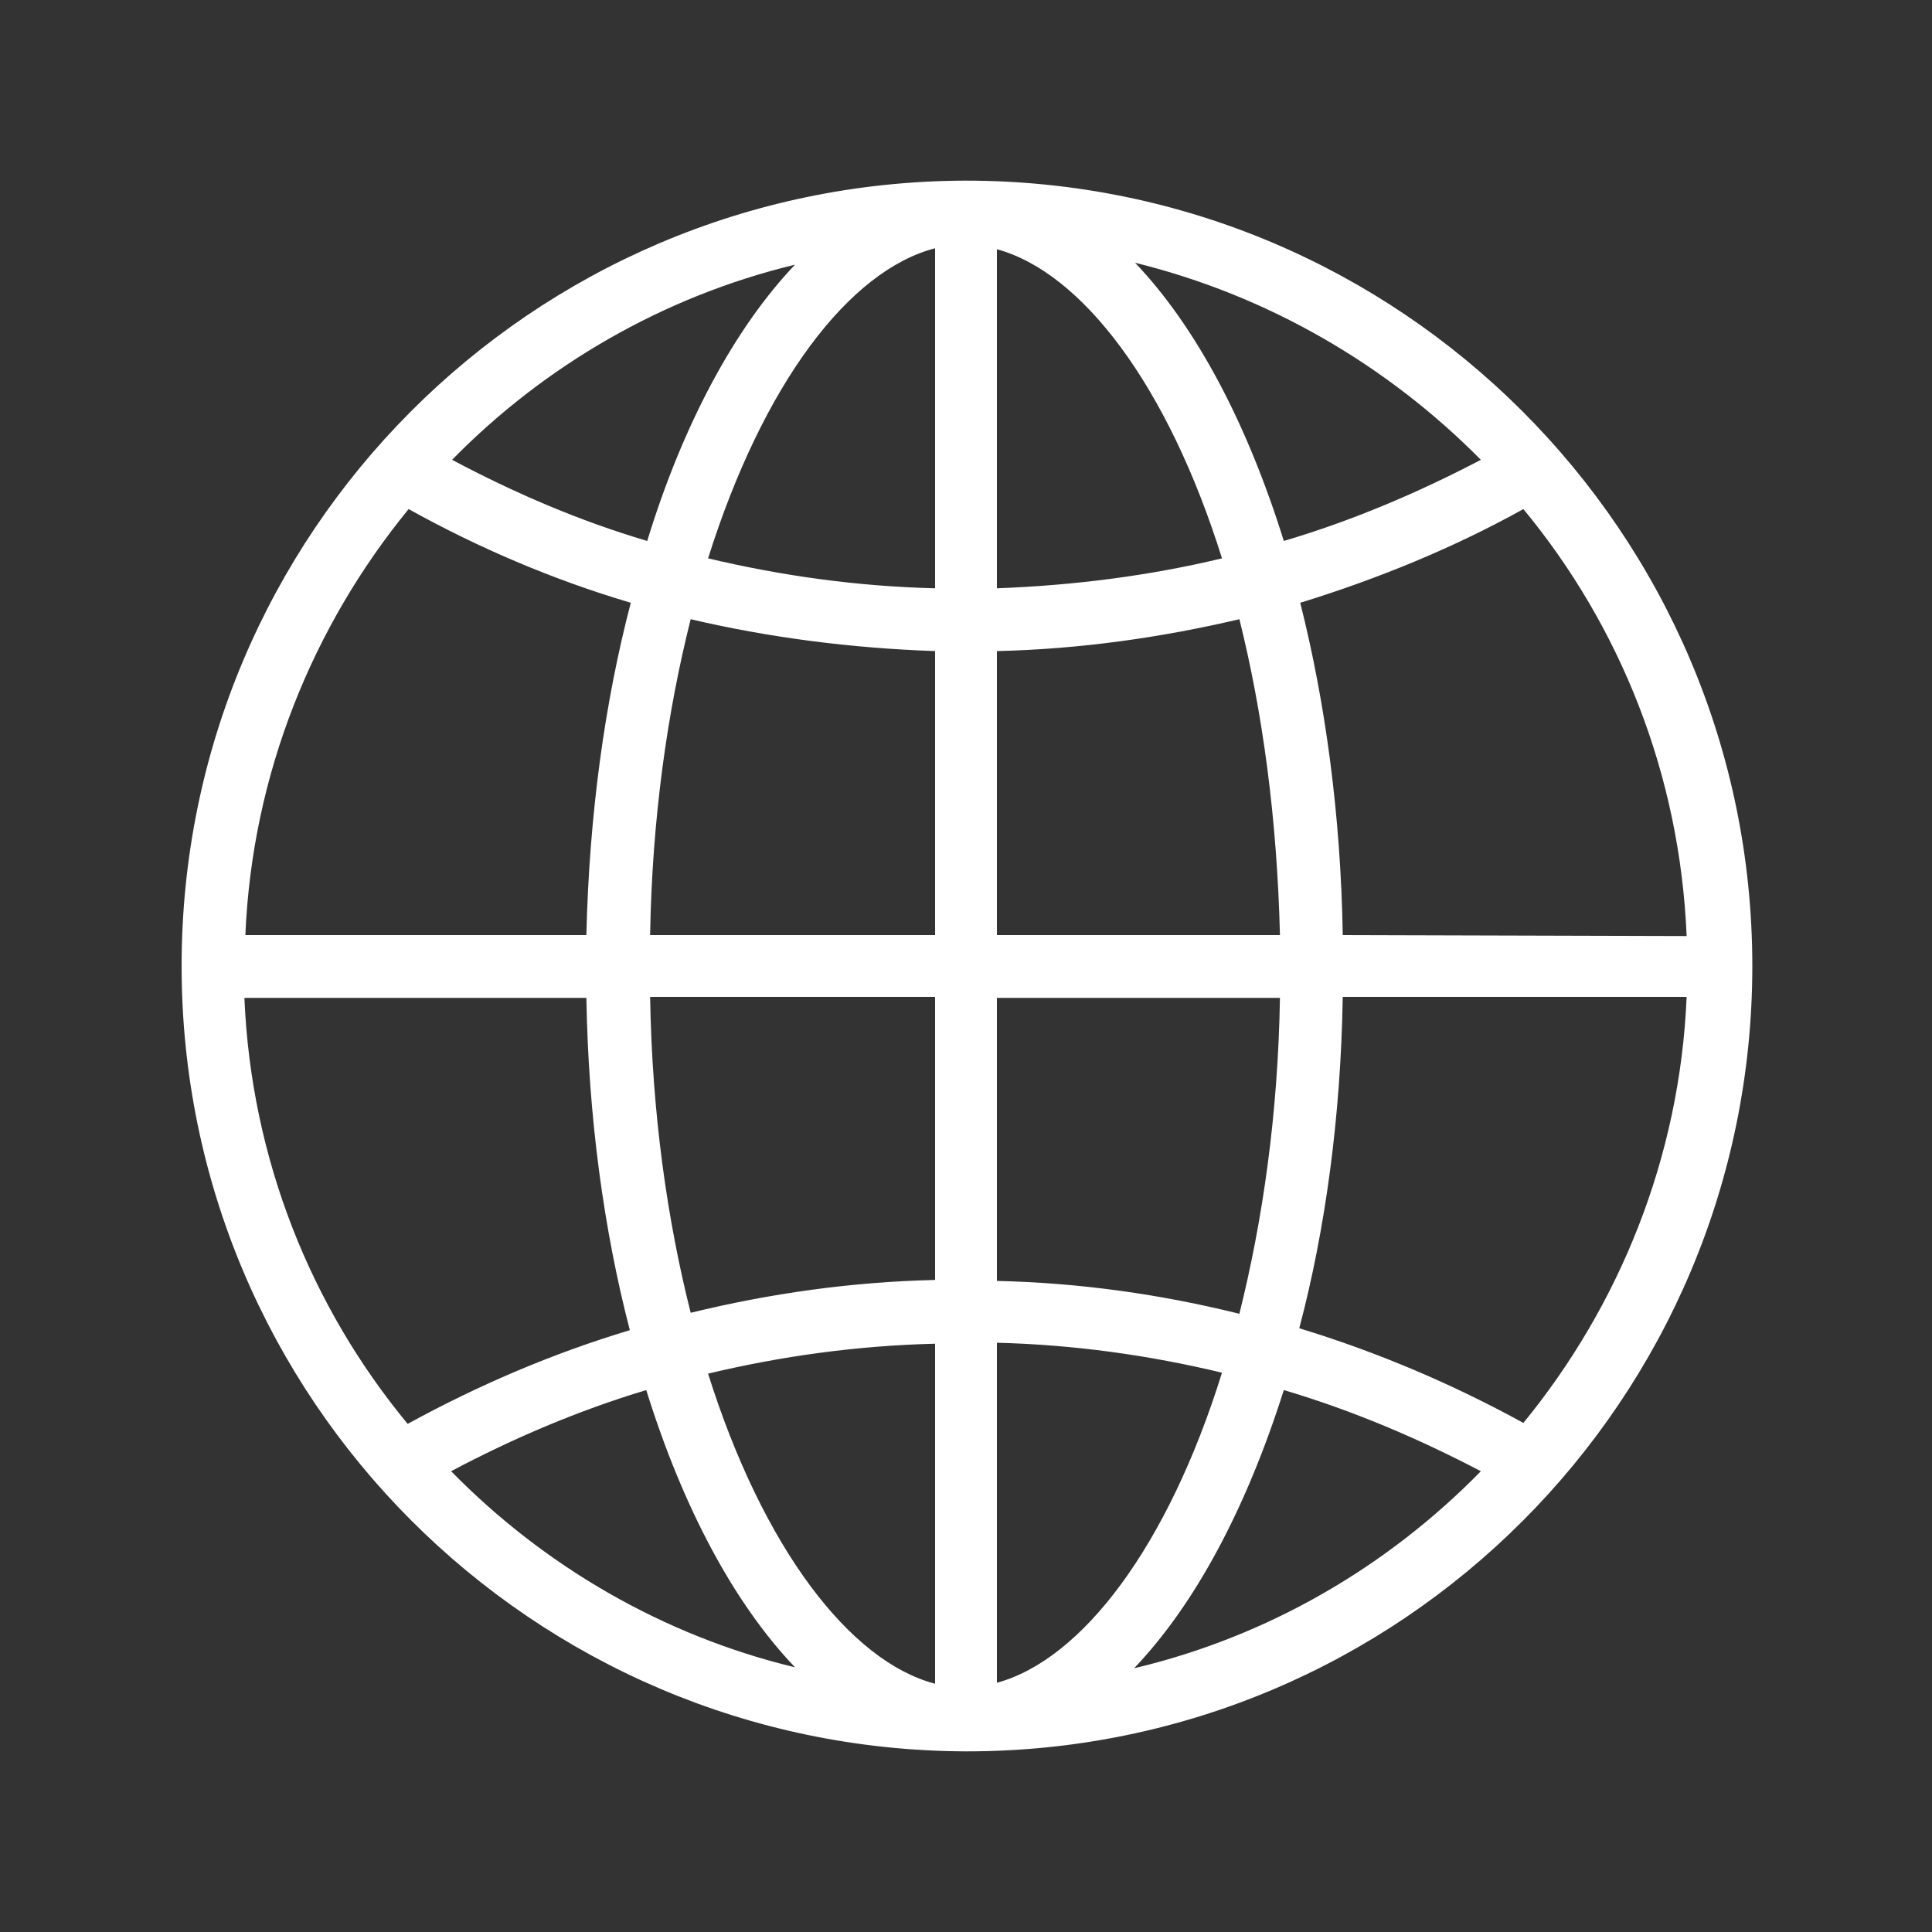
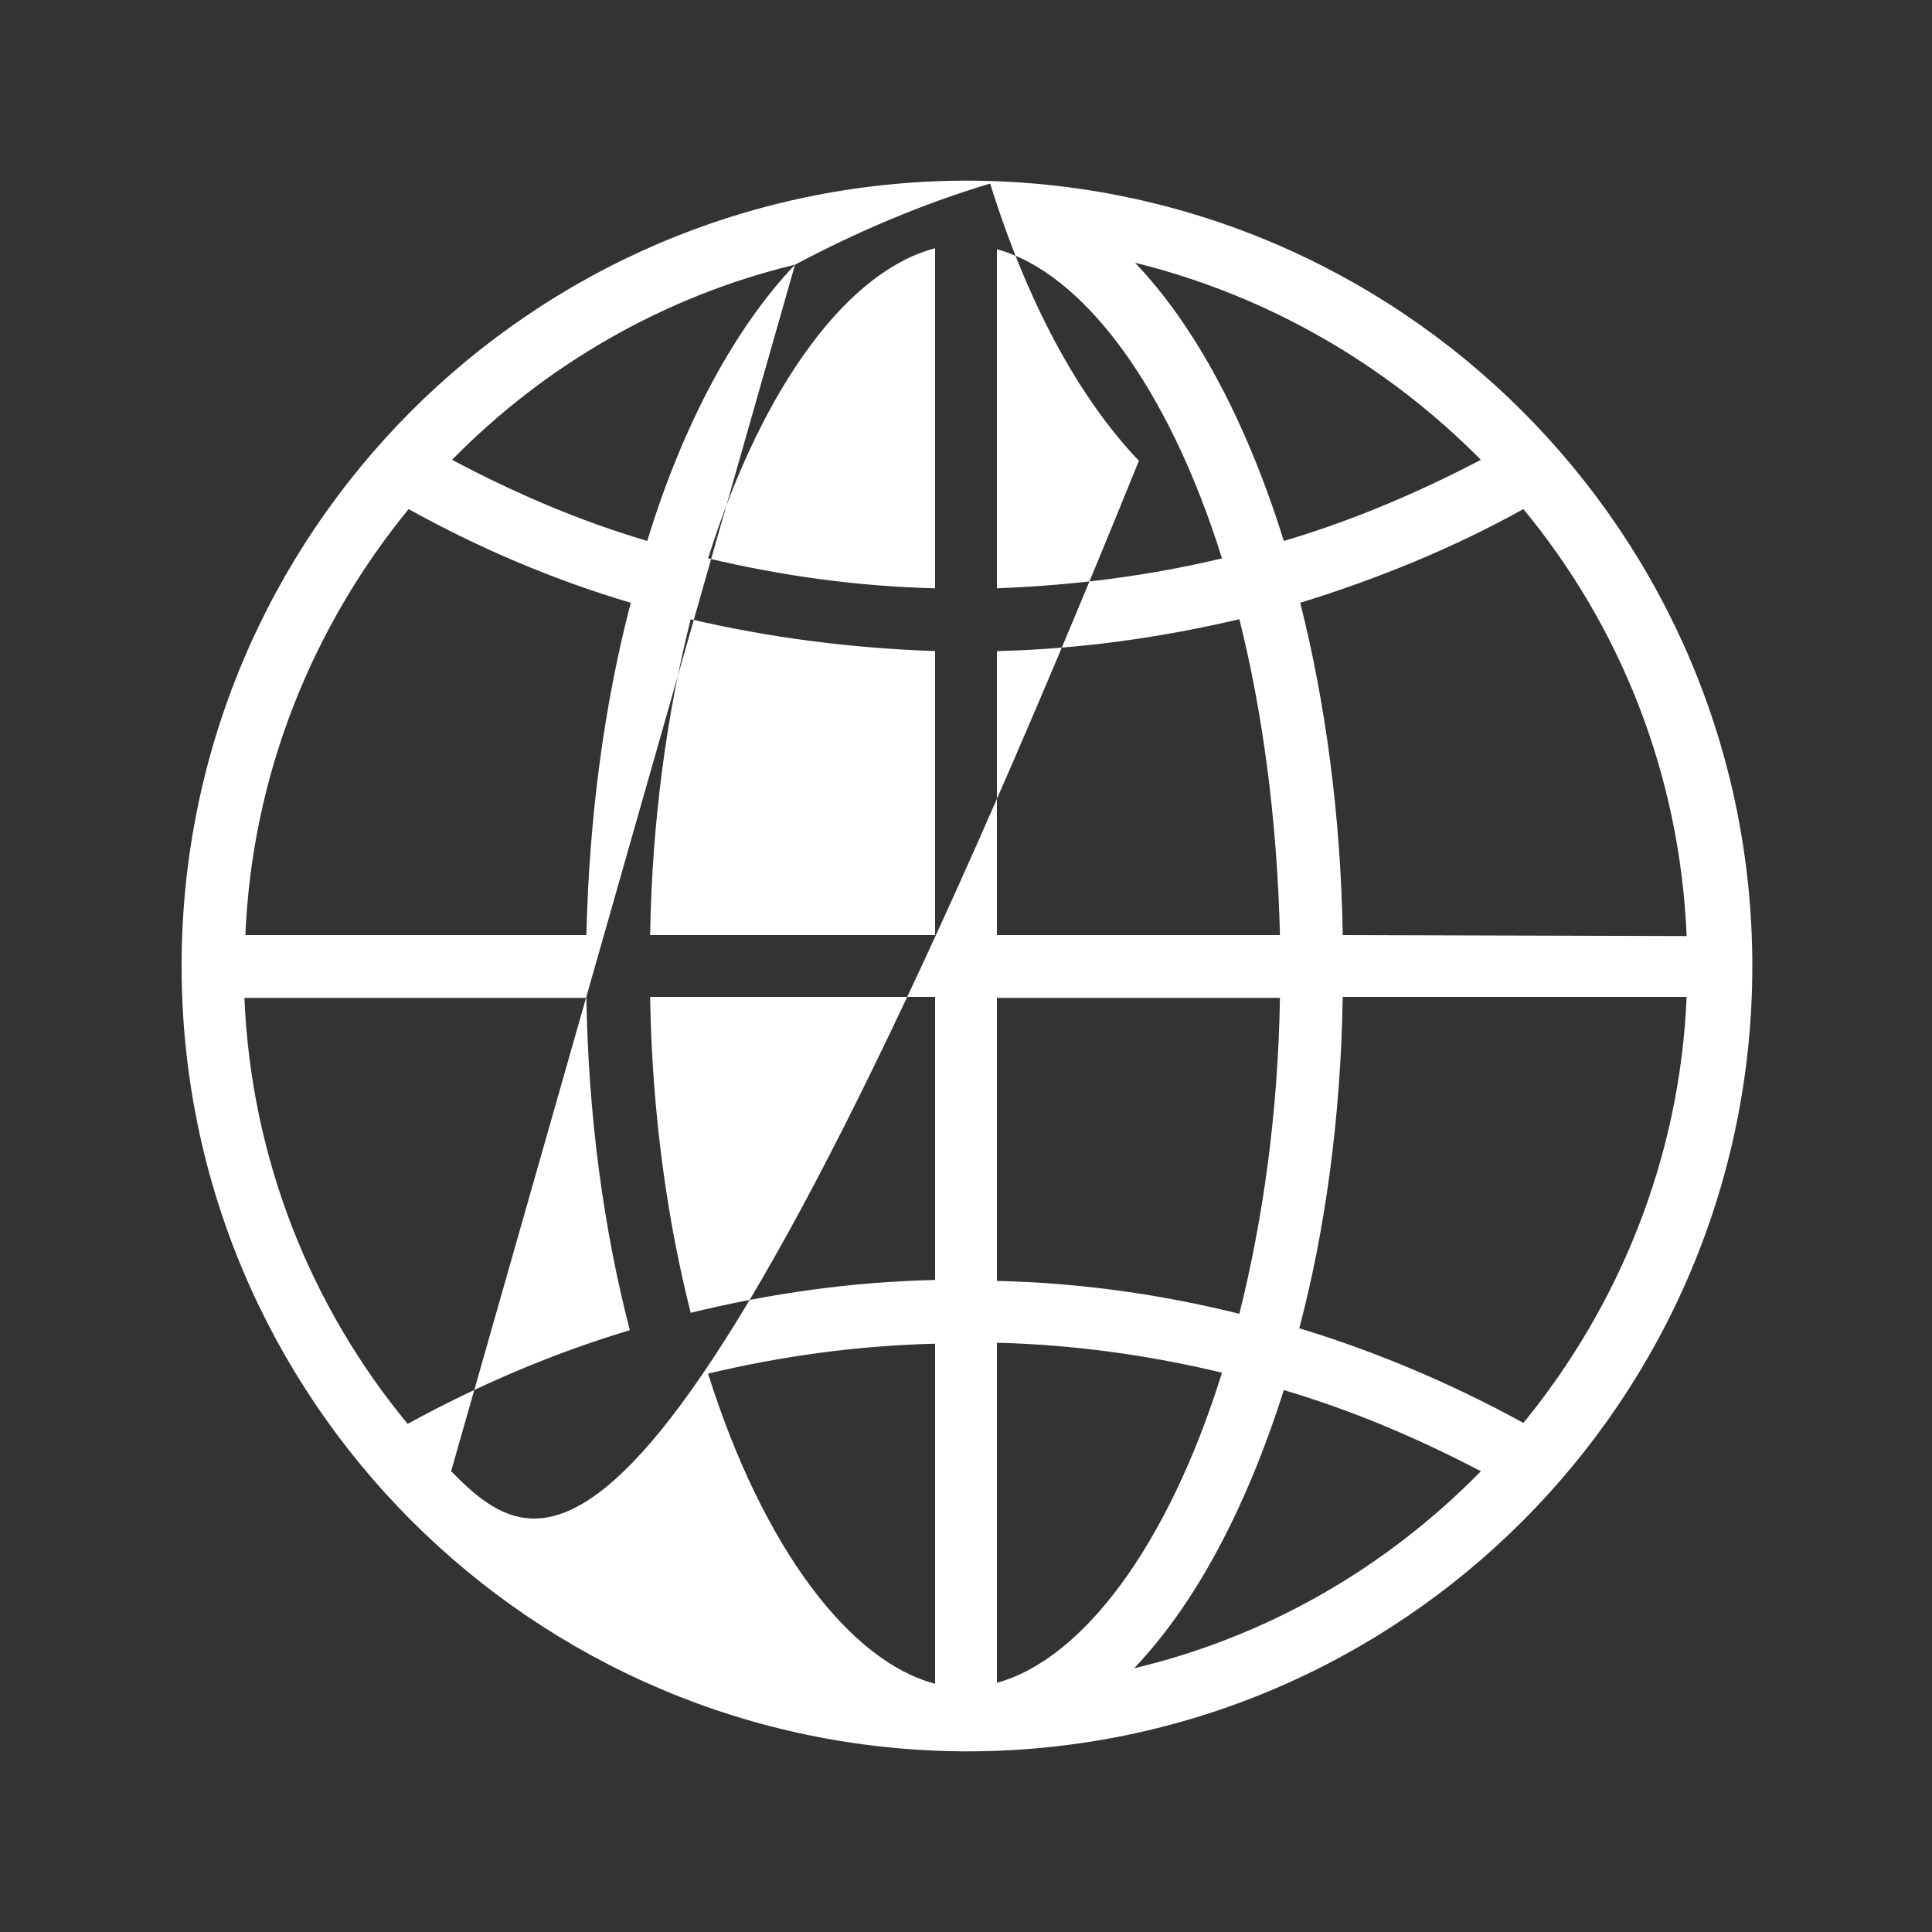
<svg xmlns="http://www.w3.org/2000/svg" version="1.1" id="图层_1" x="0px" y="0px" viewBox="0 0 200 200" style="enable-background:new 0 0 200 200;" xml:space="preserve">
  <rect x="0" y="0" width="200" height="200" fill="#333333" stroke="none" />
  <style type="text/css">
	.st0{fill:#FFFFFF;}
</style>
-   <path class="st0" d="M100,18.7L100,18.7h-0.2C55,18.9,18.8,55.2,18.8,100s36.3,81.1,81.1,81.3h0.2c44.9,0,81.3-36.4,81.3-81.3  S144.9,18.7,100,18.7z M103.2,67.4c8.6-0.2,17-1.4,25.1-3.3c2.4,9.6,3.9,20.6,4.2,32.7h-29.3V67.4z M103.2,60.9V25.8  c8.8,2.4,17.7,14.1,23.3,32C119,59.6,111.2,60.6,103.2,60.9z M96.8,25.7v35.2c-8.1-0.2-15.9-1.3-23.5-3.1C79,39.7,87.9,28,96.8,25.7  z M96.8,67.4v29.4H67.3c0.2-12.1,1.8-23.2,4.2-32.7C79.6,66,88.1,67.1,96.8,67.4z M60.7,96.8H25.4c0.7-16.7,7-32,16.9-44.1  c7.2,4,14.9,7.3,23,9.7C62.6,72.7,61,84.3,60.7,96.8z M60.7,103.2c0.2,12.4,1.8,24.1,4.5,34.5c-8,2.4-15.7,5.7-23,9.7  c-10-12.1-16.2-27.4-16.9-44.1H60.7z M67.3,103.2h29.5v29.3c-8.7,0.2-17.1,1.4-25.3,3.4C69.1,126.4,67.5,115.4,67.3,103.2z   M96.8,139.1v35.2c-8.8-2.3-17.8-14-23.5-32.1C80.8,140.4,88.7,139.3,96.8,139.1z M103.2,174.2v-35.2c8,0.2,15.8,1.3,23.3,3.1  C120.9,160.1,112,171.8,103.2,174.2z M103.2,132.6v-29.3h29.3c-0.2,12.1-1.8,23.1-4.2,32.7C120.2,134,111.9,132.8,103.2,132.6z   M139,103.2h35.6c-0.7,16.7-7,32-16.9,44.1c-7.3-4-15-7.3-23.2-9.8C137.2,127.3,138.8,115.6,139,103.2z M139,96.8  c-0.2-12.4-1.8-24.1-4.4-34.4c8.1-2.5,15.9-5.7,23.1-9.7c10,12.1,16.2,27.4,16.9,44.2L139,96.8L139,96.8z M153.3,47.6  c-6.5,3.4-13.3,6.3-20.4,8.4c-3.8-12.2-9.1-22.2-15.4-28.8C131.3,30.6,143.6,37.8,153.3,47.6L153.3,47.6z M82.3,27.4  C76.1,33.9,70.7,43.9,67,56c-7.1-2.1-13.8-5-20.2-8.4C56.3,37.9,68.6,30.7,82.3,27.4z M46.7,152.3c6.4-3.4,13.2-6.3,20.2-8.4  c3.8,12.2,9.1,22.1,15.4,28.7C68.6,169.3,56.3,162.1,46.7,152.3z M117.4,172.7c6.3-6.6,11.6-16.5,15.5-28.8c7.1,2.1,13.9,5,20.4,8.4  C143.6,162.2,131.3,169.4,117.4,172.7L117.4,172.7z" />
+   <path class="st0" d="M100,18.7L100,18.7h-0.2C55,18.9,18.8,55.2,18.8,100s36.3,81.1,81.1,81.3h0.2c44.9,0,81.3-36.4,81.3-81.3  S144.9,18.7,100,18.7z M103.2,67.4c8.6-0.2,17-1.4,25.1-3.3c2.4,9.6,3.9,20.6,4.2,32.7h-29.3V67.4z M103.2,60.9V25.8  c8.8,2.4,17.7,14.1,23.3,32C119,59.6,111.2,60.6,103.2,60.9z M96.8,25.7v35.2c-8.1-0.2-15.9-1.3-23.5-3.1C79,39.7,87.9,28,96.8,25.7  z M96.8,67.4v29.4H67.3c0.2-12.1,1.8-23.2,4.2-32.7C79.6,66,88.1,67.1,96.8,67.4z M60.7,96.8H25.4c0.7-16.7,7-32,16.9-44.1  c7.2,4,14.9,7.3,23,9.7C62.6,72.7,61,84.3,60.7,96.8z M60.7,103.2c0.2,12.4,1.8,24.1,4.5,34.5c-8,2.4-15.7,5.7-23,9.7  c-10-12.1-16.2-27.4-16.9-44.1H60.7z M67.3,103.2h29.5v29.3c-8.7,0.2-17.1,1.4-25.3,3.4C69.1,126.4,67.5,115.4,67.3,103.2z   M96.8,139.1v35.2c-8.8-2.3-17.8-14-23.5-32.1C80.8,140.4,88.7,139.3,96.8,139.1z M103.2,174.2v-35.2c8,0.2,15.8,1.3,23.3,3.1  C120.9,160.1,112,171.8,103.2,174.2z M103.2,132.6v-29.3h29.3c-0.2,12.1-1.8,23.1-4.2,32.7C120.2,134,111.9,132.8,103.2,132.6z   M139,103.2h35.6c-0.7,16.7-7,32-16.9,44.1c-7.3-4-15-7.3-23.2-9.8C137.2,127.3,138.8,115.6,139,103.2z M139,96.8  c-0.2-12.4-1.8-24.1-4.4-34.4c8.1-2.5,15.9-5.7,23.1-9.7c10,12.1,16.2,27.4,16.9,44.2L139,96.8L139,96.8z M153.3,47.6  c-6.5,3.4-13.3,6.3-20.4,8.4c-3.8-12.2-9.1-22.2-15.4-28.8C131.3,30.6,143.6,37.8,153.3,47.6L153.3,47.6z M82.3,27.4  C76.1,33.9,70.7,43.9,67,56c-7.1-2.1-13.8-5-20.2-8.4C56.3,37.9,68.6,30.7,82.3,27.4z c6.4-3.4,13.2-6.3,20.2-8.4  c3.8,12.2,9.1,22.1,15.4,28.7C68.6,169.3,56.3,162.1,46.7,152.3z M117.4,172.7c6.3-6.6,11.6-16.5,15.5-28.8c7.1,2.1,13.9,5,20.4,8.4  C143.6,162.2,131.3,169.4,117.4,172.7L117.4,172.7z" />
</svg>